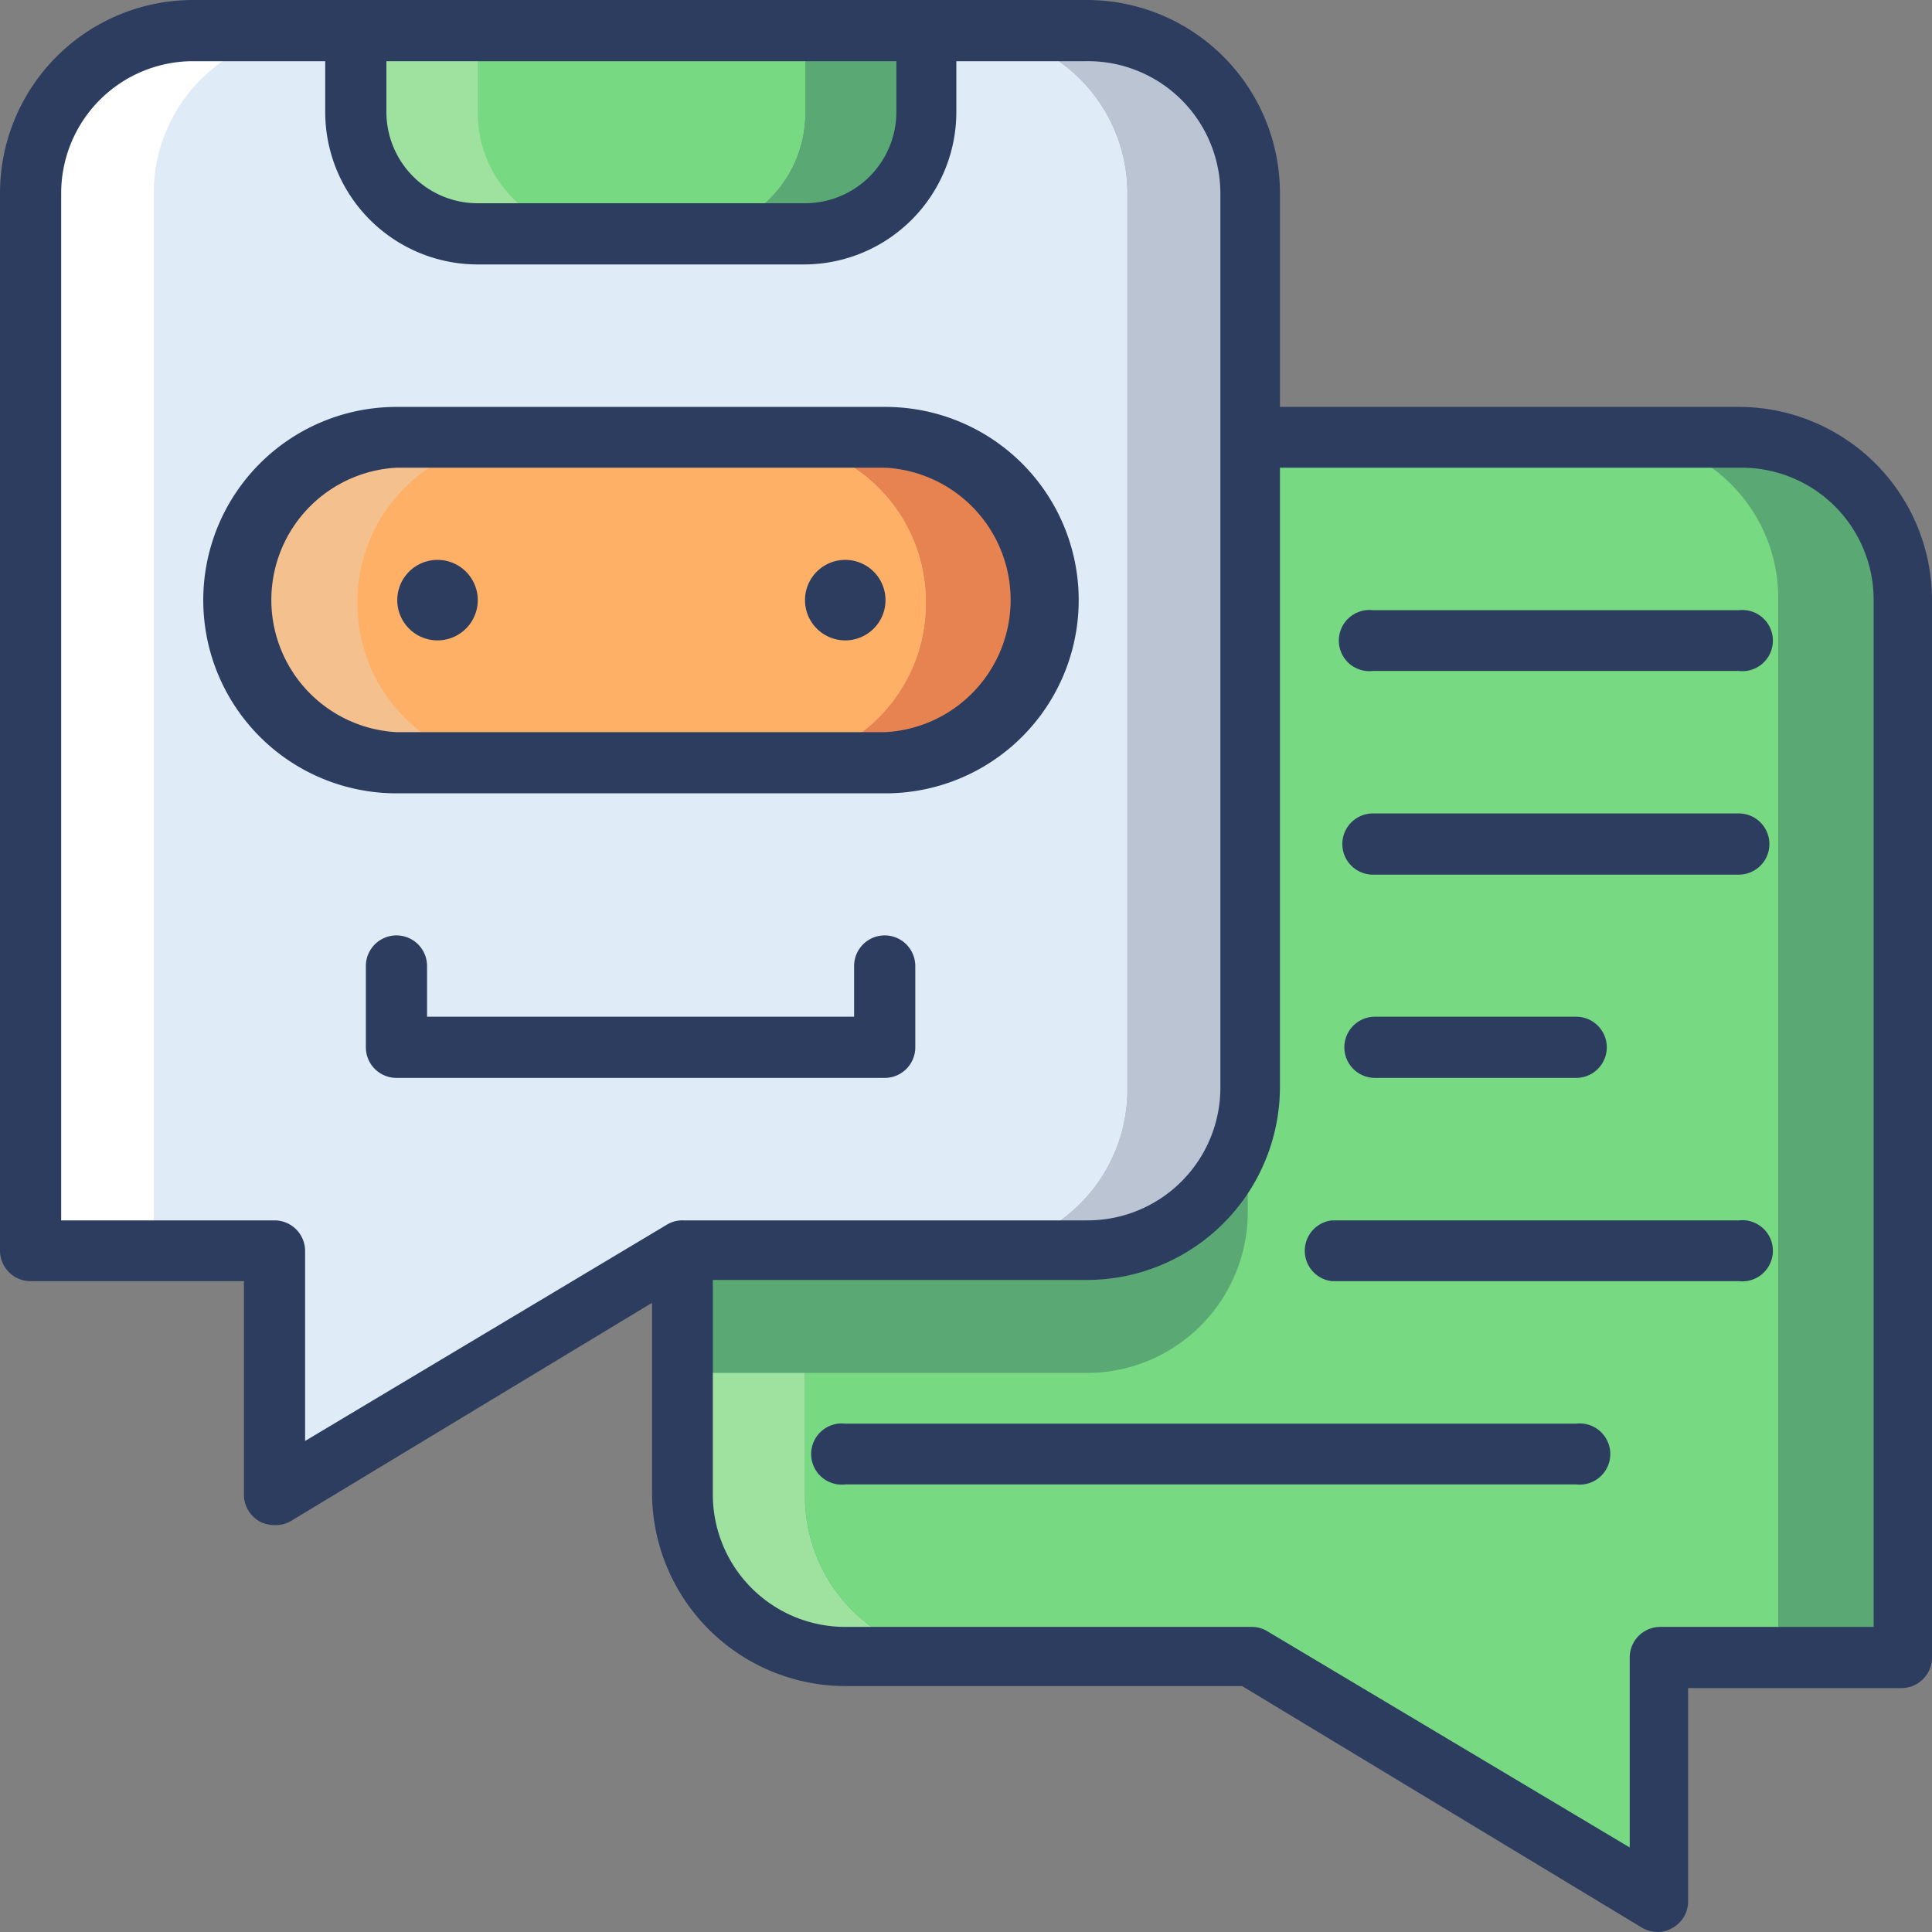
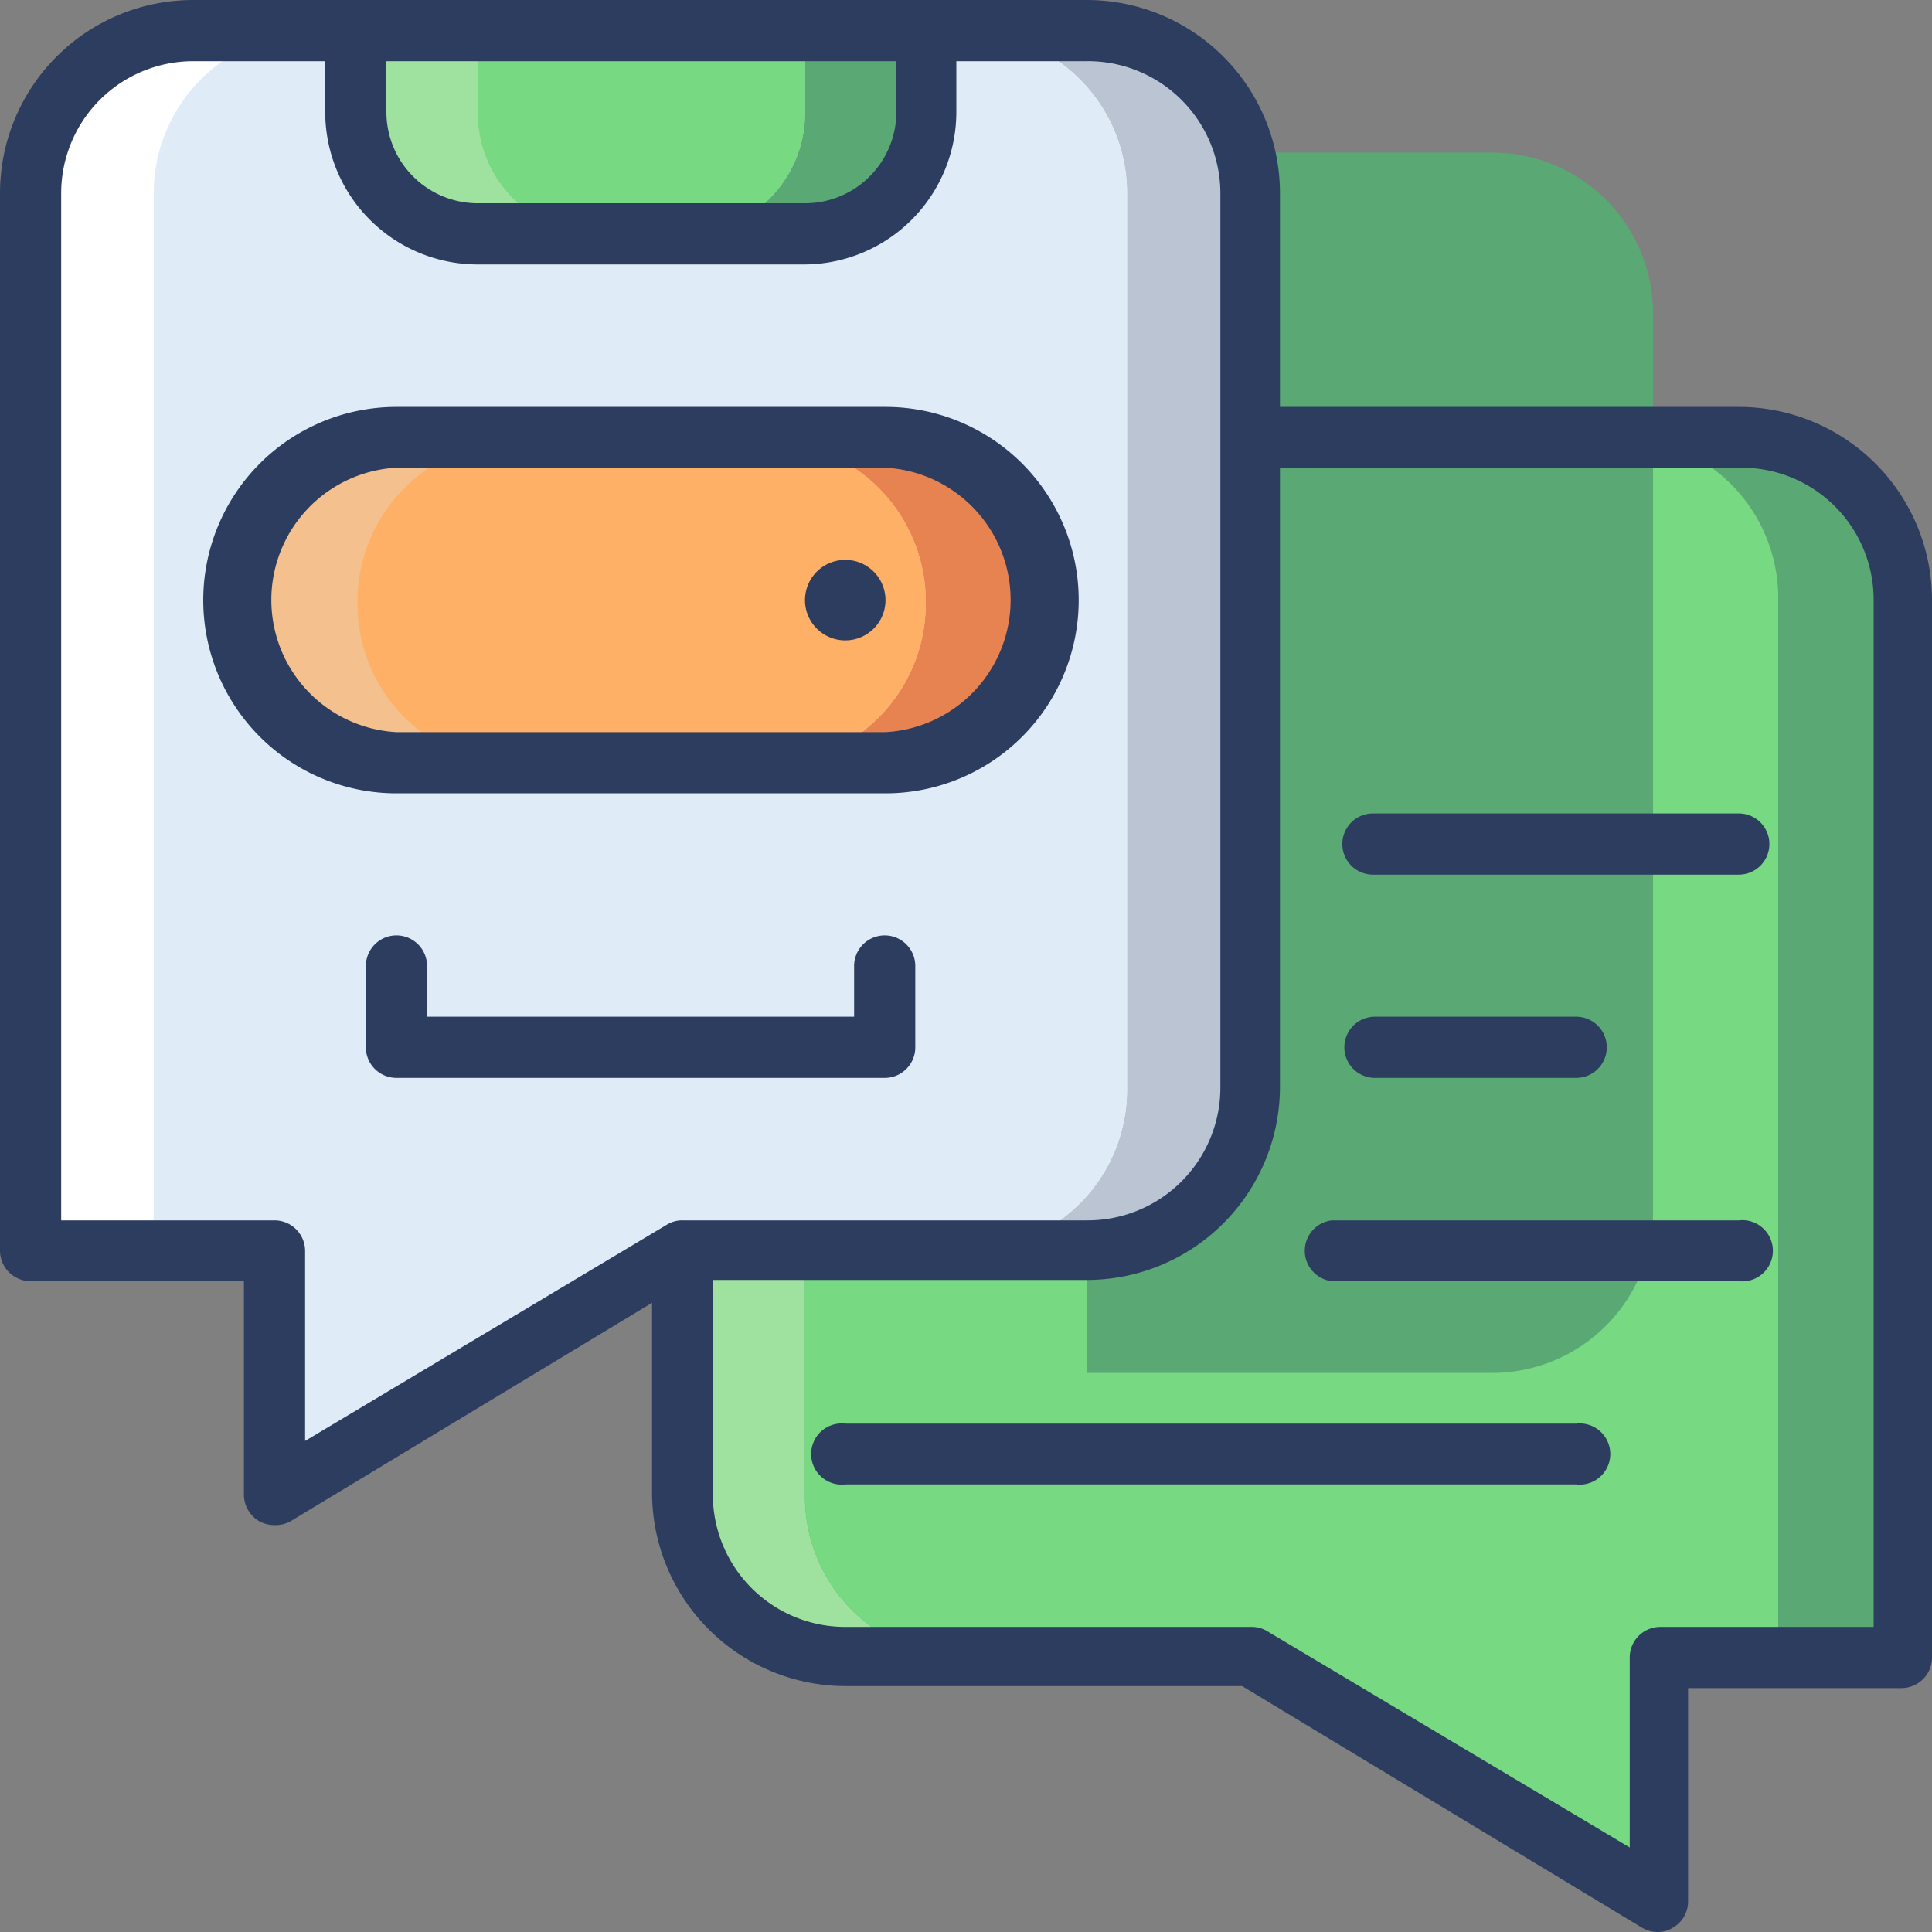
<svg xmlns="http://www.w3.org/2000/svg" height="512" viewBox="0 0 48 48" width="512">
  <rect x="0" y="0" width="48" height="48" fill="#808080" stroke="none" />
  <g id="Слой_2" data-name="Слой 2">
    <g id="_1" data-name="1">
      <path d="m21 41.18h10.1l10.11 6.06v-6.06h6.06v-26.27a4 4 0 0 0 -4-4.05h-22.27a4 4 0 0 0 -4 4.05v22.23a4 4 0 0 0 4 4.04z" fill="#9fe2a0" />
      <path d="m24 41.18h7.07l10.11 6.06v-6.06h6.06v-26.27a4 4 0 0 0 -4-4.05h-19.24a4 4 0 0 0 -4 4.05v22.23a4 4 0 0 0 4 4.04z" fill="#5aa874" />
      <path d="m24 41.18h7.07l10.11 6.06v-6.06h3v-26.27a4 4 0 0 0 -4-4.05h-16.18a4 4 0 0 0 -4 4.05v22.23a4 4 0 0 0 4 4.04z" fill="#77d982" />
-       <path d="m27 3.79h-10.07v30.32h10.07a4 4 0 0 0 4-4.05v-22.23a4 4 0 0 0 -4-4.04z" fill="#5aa874" />
+       <path d="m27 3.79v30.32h10.07a4 4 0 0 0 4-4.05v-22.23a4 4 0 0 0 -4-4.04z" fill="#5aa874" />
      <g fill="#2c3d60">
        <path d="m41.18 48a.77.77 0 0 1 -.39-.11l-9.93-6h-9.86a4.81 4.81 0 0 1 -4.8-4.8v-22.18a4.8 4.8 0 0 1 4.8-4.8h22.2a4.8 4.8 0 0 1 4.8 4.8v26.27a.76.76 0 0 1 -.76.76h-5.3v5.3a.75.75 0 0 1 -.39.66.69.69 0 0 1 -.37.1zm-20.18-36.38a3.29 3.29 0 0 0 -3.29 3.29v22.23a3.29 3.29 0 0 0 3.29 3.28h10.1a.74.74 0 0 1 .39.11l9 5.37v-4.72a.76.76 0 0 1 .76-.76h5.3v-25.51a3.28 3.28 0 0 0 -3.28-3.29z" />
        <path d="m43.2 21.73h-9.09a.76.76 0 0 1 0-1.52h9.09a.76.76 0 0 1 0 1.52z" />
-         <path d="m43.2 16.67h-9.09a.76.76 0 1 1 0-1.51h9.09a.76.76 0 1 1 0 1.51z" />
        <path d="m39.16 26.78h-5a.76.76 0 0 1 0-1.52h5a.76.76 0 0 1 0 1.52z" />
        <path d="m43.2 31.83h-10.11a.76.76 0 0 1 0-1.51h10.11a.76.76 0 1 1 0 1.51z" />
        <path d="m39.16 36.88h-18.16a.76.76 0 1 1 0-1.51h18.16a.76.76 0 1 1 0 1.51z" />
      </g>
      <path d="m27 31.07h-10.07l-10.11 6.07v-6.07h-6.06v-26.27a4 4 0 0 1 4-4h22.24a4 4 0 0 1 4 4v22.2a4 4 0 0 1 -4 4.07z" fill="#bac4d3" />
      <path d="m24 31.07h-7.07l-10.11 6.07v-6.07h-6.06v-26.27a4 4 0 0 1 4-4h19.24a4 4 0 0 1 4 4v22.2a4 4 0 0 1 -4 4.07z" fill="#fff" />
      <path d="m24 31.07h-7.07l-10.11 6.07v-6.07h-3v-26.27a4 4 0 0 1 4-4h16.18a4 4 0 0 1 4 4v22.2a4 4 0 0 1 -4 4.07z" fill="#dfebf7" />
      <path d="m6.82 37.89a.78.78 0 0 1 -.37-.09.77.77 0 0 1 -.39-.66v-5.31h-5.3a.76.76 0 0 1 -.76-.76v-26.27a4.8 4.8 0 0 1 4.8-4.8h22.2a4.8 4.8 0 0 1 4.8 4.8v22.2a4.8 4.8 0 0 1 -4.8 4.8h-9.86l-9.93 6a.76.76 0 0 1 -.39.09zm-5.3-7.57h5.3a.76.76 0 0 1 .76.75v4.73l9-5.38a.73.73 0 0 1 .39-.1h10.03a3.3 3.3 0 0 0 3.32-3.32v-22.2a3.29 3.29 0 0 0 -3.32-3.28h-22.2a3.28 3.28 0 0 0 -3.28 3.28z" fill="#2c3d60" />
      <path d="m8.84.76h14.16a0 0 0 0 1 0 0v2.05a3 3 0 0 1 -3 3h-8.16a3 3 0 0 1 -3-3v-2.05a0 0 0 0 1 0 0z" fill="#5aa874" />
      <path d="m8.84.76h11.16a0 0 0 0 1 0 0v2.05a3 3 0 0 1 -3 3h-5.16a3 3 0 0 1 -3-3v-2.05a0 0 0 0 1 0 0z" fill="#9fe2a0" />
      <path d="m11.87.76h8.13a0 0 0 0 1 0 0v2.05a3 3 0 0 1 -3 3h-2.13a3 3 0 0 1 -3-3v-2.05a0 0 0 0 1 0 0z" fill="#77d982" />
      <path d="m20 6.57h-8.13a3.79 3.79 0 0 1 -3.79-3.79v-2a.76.76 0 0 1 .76-.78h14.16a.76.76 0 0 1 .76.76v2a3.79 3.79 0 0 1 -3.76 3.81zm-10.4-5.05v1.26a2.27 2.27 0 0 0 2.27 2.27h8.13a2.27 2.27 0 0 0 2.27-2.27v-1.26z" fill="#2c3d60" />
      <path d="m22 26.78h-12.15a.76.76 0 0 1 -.76-.78v-2a.76.76 0 1 1 1.52 0v1.26h10.61v-1.26a.76.76 0 0 1 1.52 0v2a.76.76 0 0 1 -.74.78z" fill="#2c3d60" />
      <path d="m22 19h-12.15a4 4 0 0 1 -4-4 4 4 0 0 1 4-4.05h12.15a4 4 0 0 1 4 4.05 4 4 0 0 1 -4 4z" fill="#e78251" />
      <path d="m19 19h-9.15a4 4 0 0 1 -4-4 4 4 0 0 1 4-4.05h9.15a4 4 0 0 1 4 4.05 4 4 0 0 1 -4 4z" fill="#f4c08e" />
      <path d="m19 19h-6.12a4 4 0 0 1 -4-4 4 4 0 0 1 4-4.05h6.12a4 4 0 0 1 4 4.05 4 4 0 0 1 -4 4z" fill="#feb166" />
-       <path d="m11.87 14.91a1 1 0 1 1 -1-1 1 1 0 0 1 1 1z" fill="#2c3d60" />
      <path d="m22 14.91a1 1 0 1 1 -1-1 1 1 0 0 1 1 1z" fill="#2c3d60" />
      <path d="m22 19.71h-12.15a4.8 4.8 0 0 1 0-9.6h12.15a4.8 4.8 0 0 1 0 9.6zm-12.15-8.09a3.29 3.29 0 0 0 0 6.57h12.15a3.29 3.29 0 0 0 0-6.57z" fill="#2c3d60" />
    </g>
  </g>
</svg>